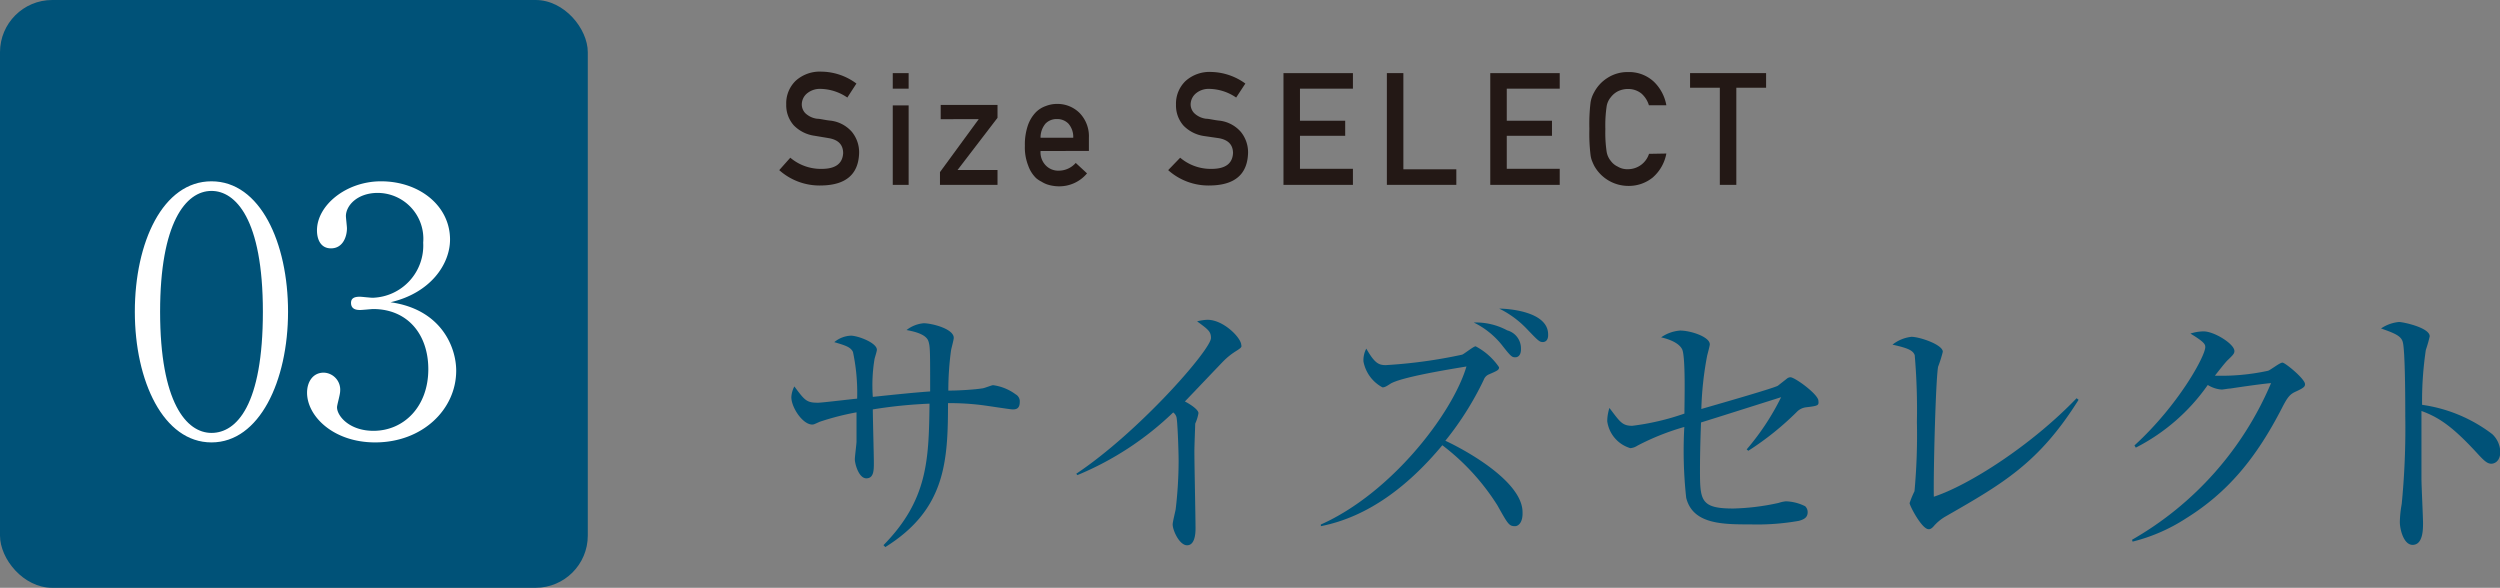
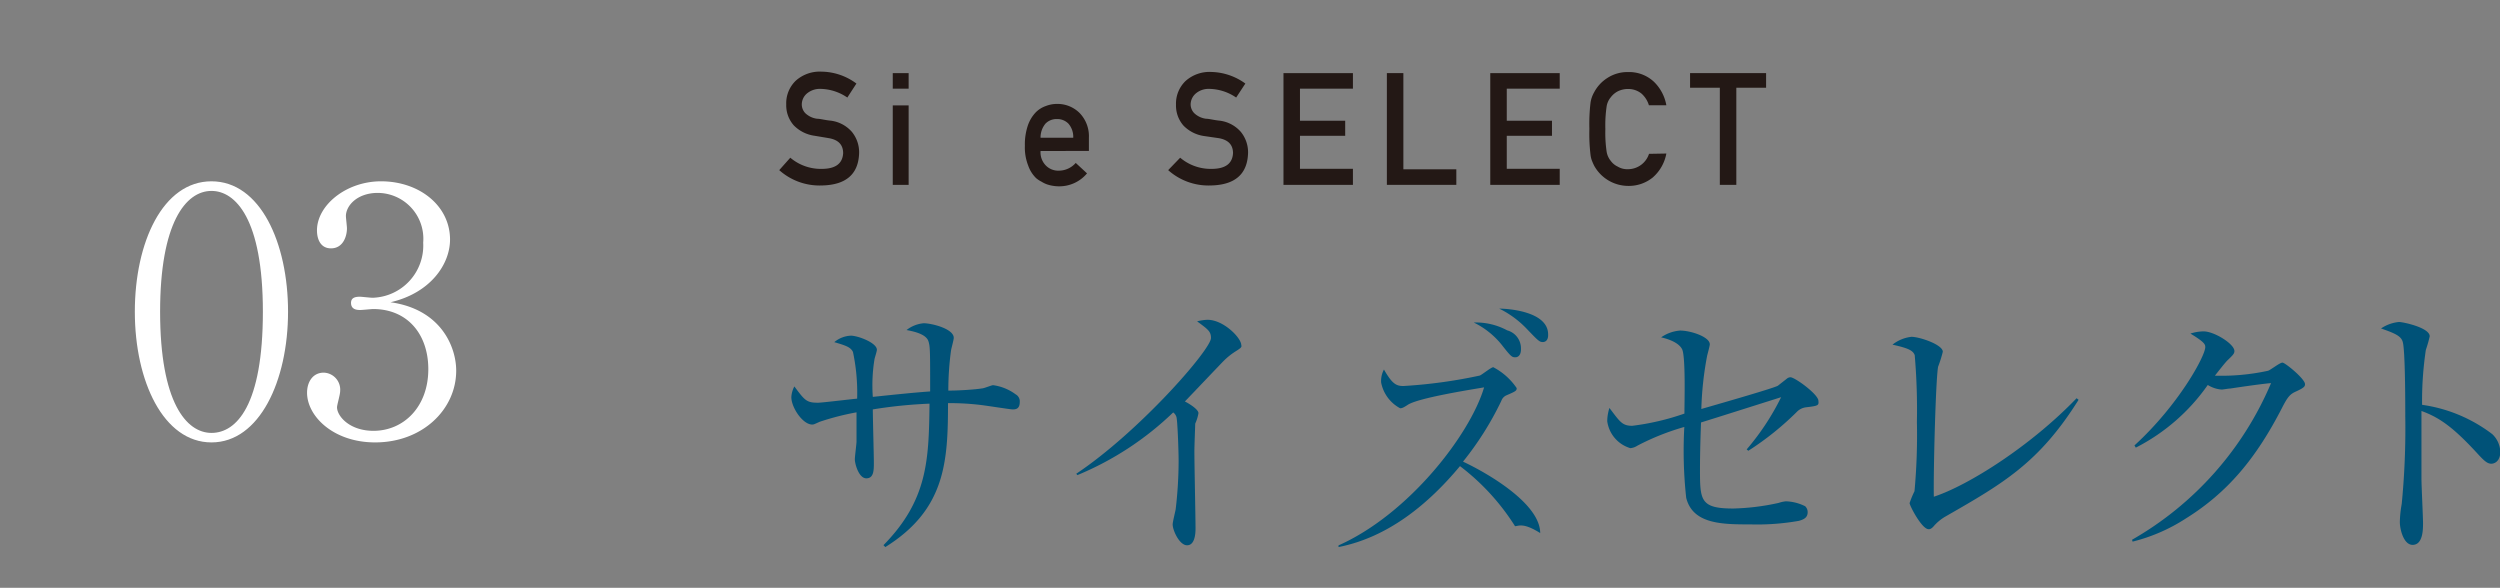
<svg xmlns="http://www.w3.org/2000/svg" viewBox="0 0 239.37 56.28">
  <rect x="0" y="0" width="239.37" height="56.28" fill="#808080" stroke="none" />
  <defs>
    <style>.cls-1{fill:#005278;}.cls-2{fill:#fff;}.cls-3{fill:#231815;}</style>
  </defs>
  <g id="レイヤー_2" data-name="レイヤー 2">
    <g id="レイヤー_1-2" data-name="レイヤー 1">
      <path class="cls-1" d="M96.94,39.2c-.21,0-2.66-.39-3.17-.44a24.49,24.49,0,0,0-3-.16c0,5.62-.25,10.19-6,13.78l-.18-.18C88.85,47.86,88.93,44,89,38.65a45,45,0,0,0-5.43.55c0,.8.1,4.37.1,5.09s0,1.51-.72,1.51-1.1-1.38-1.1-1.82c0-.28.16-1.48.16-1.71,0-.45,0-2.4,0-2.79a25.3,25.3,0,0,0-3.54.91c-.52.24-.57.26-.7.26-.91,0-2-1.63-2-2.62A2.41,2.41,0,0,1,76.06,37c1,1.35,1.17,1.56,2.26,1.56.39,0,3.15-.34,3.75-.39a18.89,18.89,0,0,0-.4-4.47c-.23-.47-.7-.62-1.79-.94a2.66,2.66,0,0,1,1.59-.62c.67,0,2.49.68,2.49,1.35,0,.16-.21.78-.23.91A15.59,15.59,0,0,0,83.57,38c1.82-.19,4-.42,5.49-.52,0-3.85,0-4.29-.16-4.79-.23-.78-1.69-1-2.1-1.09a3.12,3.12,0,0,1,1.64-.65c.75,0,2.88.52,2.88,1.4,0,.19-.23,1-.26,1.2a28.68,28.68,0,0,0-.26,3.85c1.07,0,2.65-.11,3.22-.21.19,0,.92-.31,1.07-.31a4.68,4.68,0,0,1,2.16.88.76.76,0,0,1,.39.73C97.64,39.2,97.2,39.2,96.94,39.2Z" />
      <path class="cls-1" d="M118.2,33.71a6.52,6.52,0,0,0-1,.81c-.16.15-3.15,3.3-3.75,3.92.42.21,1.3.76,1.3,1.12a4,4,0,0,1-.31,1c0,.11-.08,2.16-.08,2.68,0,1.17.11,6.32.11,7.36,0,.55-.08,1.61-.81,1.61s-1.38-1.43-1.38-2c0-.24.26-1.25.29-1.46a39.63,39.63,0,0,0,.28-4.65c0-.89-.1-3.72-.2-4.14a.82.82,0,0,0-.32-.47,29.45,29.45,0,0,1-9.17,6l-.11-.13c6-4,12.9-11.88,12.9-13,0-.62-.29-.83-1.33-1.59a4.4,4.4,0,0,1,1-.15c1.54,0,3.23,1.74,3.23,2.42C118.91,33.24,118.85,33.3,118.2,33.71Z" />
-       <path class="cls-1" d="M145.06,50.38c-.57,0-.67-.18-1.69-2a21.83,21.83,0,0,0-5.27-5.75c-3.07,3.69-6.92,6.82-11.63,7.75v-.16c6.74-3,12.61-10.63,13.94-15.13-1.56.26-6.16,1-7.26,1.64-.44.29-.59.36-.78.36a3.56,3.56,0,0,1-1.82-2.47,2.37,2.37,0,0,1,.27-1.24c.8,1.4,1.19,1.58,1.87,1.58a47.82,47.82,0,0,0,7.3-1c.21-.07,1.09-.8,1.3-.8a6.16,6.16,0,0,1,2.24,2c0,.26-.1.31-1,.7a.9.9,0,0,0-.47.52,29.52,29.52,0,0,1-3.67,5.82c2.29,1.07,7.39,4,7.39,6.84C145.82,50,145.4,50.38,145.06,50.38Zm0-16.17c-.31,0-.44-.13-1.3-1.23a7.87,7.87,0,0,0-2.65-2.1,6.3,6.3,0,0,1,3.2.75,1.79,1.79,0,0,1,1.32,1.72C145.66,34.18,145.19,34.21,145.09,34.21Zm2.65-1.46c-.31,0-.44-.13-1.56-1.3a9.31,9.31,0,0,0-2.6-1.9c.83,0,4.68.26,4.68,2.47C148.26,32.67,147.87,32.75,147.74,32.75Z" />
+       <path class="cls-1" d="M145.06,50.38a21.83,21.83,0,0,0-5.27-5.75c-3.07,3.69-6.92,6.82-11.63,7.75v-.16c6.74-3,12.61-10.63,13.94-15.13-1.56.26-6.16,1-7.26,1.64-.44.29-.59.36-.78.36a3.56,3.56,0,0,1-1.82-2.47,2.37,2.37,0,0,1,.27-1.24c.8,1.4,1.19,1.58,1.87,1.58a47.82,47.82,0,0,0,7.3-1c.21-.07,1.09-.8,1.3-.8a6.16,6.16,0,0,1,2.24,2c0,.26-.1.31-1,.7a.9.9,0,0,0-.47.52,29.52,29.52,0,0,1-3.67,5.82c2.29,1.07,7.39,4,7.39,6.84C145.82,50,145.4,50.38,145.06,50.38Zm0-16.17c-.31,0-.44-.13-1.3-1.23a7.87,7.87,0,0,0-2.65-2.1,6.3,6.3,0,0,1,3.2.75,1.79,1.79,0,0,1,1.32,1.72C145.66,34.18,145.19,34.21,145.09,34.21Zm2.65-1.46c-.31,0-.44-.13-1.56-1.3a9.31,9.31,0,0,0-2.6-1.9c.83,0,4.68.26,4.68,2.47C148.26,32.67,147.87,32.75,147.74,32.75Z" />
      <path class="cls-1" d="M172.91,39a1.48,1.48,0,0,0-.89.46,27.94,27.94,0,0,1-4.62,3.7l-.16-.13a23.85,23.85,0,0,0,3.3-5l-5.85,1.85-1.82.57c-.08,2.08-.1,3.61-.1,4.42,0,3,0,3.82,3.17,3.82a22.35,22.35,0,0,0,4.37-.54A3,3,0,0,1,171,48a4.41,4.41,0,0,1,1.84.47.78.78,0,0,1,.24.57c0,.47-.29.68-.84.83a22.87,22.87,0,0,1-4.62.34c-2.66,0-5.54,0-6.17-2.55a41.48,41.48,0,0,1-.18-6.78,23.59,23.59,0,0,0-4.49,1.79,1.44,1.44,0,0,1-.68.24,3.13,3.13,0,0,1-2.21-2.58,4.26,4.26,0,0,1,.21-1.27c1,1.32,1.22,1.71,2.18,1.71a23.83,23.83,0,0,0,5-1.17c0-1,.13-5.53-.23-6.18-.13-.24-.53-.78-2-1.12a3.66,3.66,0,0,1,1.82-.65c1,0,2.84.6,2.84,1.32,0,.16-.24,1-.26,1.12a31.6,31.6,0,0,0-.55,5.07c.78-.23,7-2,7.33-2.23l.83-.65a.6.6,0,0,1,.37-.16c.42,0,2.68,1.64,2.68,2.26C174.16,38.83,174.08,38.86,172.91,39Z" />
      <path class="cls-1" d="M186.3,49.44a4.43,4.43,0,0,0-1.2,1c-.21.21-.31.23-.44.23-.65,0-1.82-2.26-1.82-2.5a9.42,9.42,0,0,1,.47-1.14,58.94,58.94,0,0,0,.23-6.63,61.11,61.11,0,0,0-.21-6.4c-.18-.46-.65-.67-2.13-1a3.56,3.56,0,0,1,1.82-.75c.78,0,3,.75,3,1.43a11.86,11.86,0,0,1-.45,1.43c-.23,1.22-.46,10.06-.41,12.45,3.25-1.06,9.23-4.81,13.67-9.43l.19.15C195.24,44.32,191.78,46.3,186.3,49.44Z" />
      <path class="cls-1" d="M219.89,37.46c-.6.26-.83.49-1.4,1.61-2.5,4.86-5.23,8.11-9.21,10.58a16.84,16.84,0,0,1-5.09,2.21l-.05-.18a31.33,31.33,0,0,0,13.31-15c-1.07.1-2.84.36-3.9.52-.18,0-.7.1-.83.1a2.91,2.91,0,0,1-1.33-.44,18.87,18.87,0,0,1-6.89,6l-.13-.21c4.26-3.9,6.78-8.58,6.78-9.41,0-.26-.05-.47-1.42-1.3a4.16,4.16,0,0,1,1.27-.21c1,0,2.94,1.2,2.94,1.88,0,.23-.11.36-.6.83-.26.23-.94,1.12-1.27,1.53a21,21,0,0,0,5.09-.47c.24-.07,1.12-.78,1.38-.78s2.16,1.56,2.16,2.06C220.7,37,220.62,37.12,219.89,37.46Z" />
      <path class="cls-1" d="M238.53,44.4c-.39,0-.72-.34-1.14-.78C235,41,233.65,40,231.85,39.35c0,1,0,5.54,0,6.48,0,.67.15,3.67.15,4.26s0,2.08-1,2.08c-.86,0-1.22-1.5-1.22-2.18a10.83,10.83,0,0,1,.18-1.74,74.29,74.29,0,0,0,.34-8.38c0-1.11,0-6.29-.24-7.12-.15-.57-.73-.83-2.08-1.3a3.67,3.67,0,0,1,1.72-.62c.39,0,2.94.54,2.94,1.37a12,12,0,0,1-.37,1.3,33.19,33.19,0,0,0-.36,5.26,14.4,14.4,0,0,1,6.71,2.8,2.42,2.42,0,0,1,.78,1.75C239.37,44.17,238.85,44.4,238.53,44.4Z" />
-       <rect class="cls-1" width="56.28" height="56.28" rx="5" />
      <path class="cls-2" d="M20.25,42.36c-4.6,0-7.34-5.86-7.34-12.51s2.68-12.49,7.34-12.49,7.33,5.87,7.33,12.49S24.84,42.36,20.25,42.36Zm0-24.08c-2.48,0-4.92,3.09-4.92,11.57,0,8.67,2.51,11.6,4.92,11.6s4.92-2.67,4.92-11.6S22.53,18.28,20.25,18.28Z" />
      <path class="cls-2" d="M43.68,35.49c0,3.71-3.23,6.87-7.76,6.87-4,0-6.52-2.51-6.52-4.76,0-1,.53-1.92,1.6-1.92a1.63,1.63,0,0,1,1.57,1.76c0,.36-.3,1.31-.3,1.56,0,.82,1.17,2.25,3.49,2.25,2.9,0,5.25-2.31,5.25-5.9,0-3.35-2-5.76-5.28-5.76-.17,0-1,.09-1.24.09s-.88,0-.88-.68c0-.49.39-.59.85-.59.16,0,1,.1,1.23.1a5,5,0,0,0,4.83-5.28,4.39,4.39,0,0,0-4.34-4.76c-2,0-3.06,1.24-3.06,2.22,0,.16.1,1,.1,1.17,0,.75-.36,1.92-1.53,1.92-1,0-1.34-.88-1.34-1.72,0-2.41,2.8-4.7,6.13-4.7,3.65,0,6.61,2.32,6.61,5.58,0,2.34-1.85,5.11-5.7,6C42.25,29.62,43.68,33.24,43.68,35.49Z" />
      <path class="cls-3" d="M75.67,15.1a4.52,4.52,0,0,0,3,1.07c1.35,0,2-.52,2.06-1.5,0-.8-.45-1.28-1.36-1.44L78,13a3.43,3.43,0,0,1-2-1,2.9,2.9,0,0,1-.72-2,3,3,0,0,1,.91-2.27,3.44,3.44,0,0,1,2.48-.87A5.69,5.69,0,0,1,82,8l-.87,1.34a4.68,4.68,0,0,0-2.58-.83,1.92,1.92,0,0,0-1.21.38A1.38,1.38,0,0,0,76.77,10a1.2,1.2,0,0,0,.34.84,2,2,0,0,0,1.13.53c.28,0,.67.11,1.17.17a3.21,3.21,0,0,1,2.16,1.09,3.1,3.1,0,0,1,.69,2q-.08,3.09-3.65,3.13a5.79,5.79,0,0,1-4-1.47Z" />
      <path class="cls-3" d="M85.48,7H87V8.49H85.48Zm0,3.09H87V17.7H85.48Z" />
-       <path class="cls-3" d="M90,16.48l3.71-5.07H90.07V10.05h5.44v1.23l-3.83,5h3.83V17.7H90Z" />
      <path class="cls-3" d="M99.63,14.46a1.8,1.8,0,0,0,.52,1.4,1.66,1.66,0,0,0,1.25.48A2.16,2.16,0,0,0,103,15.6l1.08,1a3.45,3.45,0,0,1-2.67,1.24,3.67,3.67,0,0,1-1.14-.18,2.66,2.66,0,0,1-.54-.26,2.59,2.59,0,0,1-.52-.34,3.1,3.1,0,0,1-.76-1.2,4.73,4.73,0,0,1-.32-1.91A5.65,5.65,0,0,1,98.42,12a3.44,3.44,0,0,1,.72-1.21,2.52,2.52,0,0,1,1-.64,2.93,2.93,0,0,1,1.07-.2,3,3,0,0,1,2.15.86,3.19,3.19,0,0,1,.9,2.37v1.27Zm3.13-1.27a1.92,1.92,0,0,0-.46-1.35,1.48,1.48,0,0,0-1.1-.44,1.47,1.47,0,0,0-1.1.44,2.08,2.08,0,0,0-.47,1.35Z" />
      <path class="cls-3" d="M113,15.1a4.52,4.52,0,0,0,3,1.07c1.35,0,2-.52,2.06-1.5,0-.8-.45-1.28-1.36-1.44l-1.38-.2a3.43,3.43,0,0,1-2-1,2.9,2.9,0,0,1-.72-2,3,3,0,0,1,.91-2.27,3.44,3.44,0,0,1,2.48-.87A5.75,5.75,0,0,1,119.24,8l-.88,1.34a4.68,4.68,0,0,0-2.58-.83,1.9,1.9,0,0,0-1.21.38A1.41,1.41,0,0,0,114,10a1.22,1.22,0,0,0,.35.84,2,2,0,0,0,1.13.53c.28,0,.67.11,1.17.17a3.21,3.21,0,0,1,2.16,1.09,3.1,3.1,0,0,1,.69,2q-.08,3.09-3.65,3.13a5.79,5.79,0,0,1-4-1.47Z" />
      <path class="cls-3" d="M122.89,7h6.65V8.49h-5.07v3.07h4.33V13h-4.33v3.16h5.07V17.7h-6.65Z" />
      <path class="cls-3" d="M132.79,7h1.58v9.21h5.07V17.7h-6.65Z" />
      <path class="cls-3" d="M142.69,7h6.65V8.49h-5.07v3.07h4.33V13h-4.33v3.16h5.07V17.7h-6.65Z" />
      <path class="cls-3" d="M159.55,14.7A4,4,0,0,1,158.24,17a3.63,3.63,0,0,1-2.34.8,3.74,3.74,0,0,1-3.26-1.93c-.08-.16-.15-.32-.21-.47a2.37,2.37,0,0,1-.14-.57,17,17,0,0,1-.11-2.49,17.11,17.11,0,0,1,.11-2.51,2.83,2.83,0,0,1,.35-1,3.6,3.6,0,0,1,1.21-1.33,3.53,3.53,0,0,1,2.05-.6,3.47,3.47,0,0,1,2.45.92,4.13,4.13,0,0,1,1.2,2.26h-1.67a2.42,2.42,0,0,0-.7-1.11,2,2,0,0,0-1.29-.45,2.19,2.19,0,0,0-1,.23,2,2,0,0,0-.65.55,1.79,1.79,0,0,0-.41.9,12.56,12.56,0,0,0-.12,2.16,12.42,12.42,0,0,0,.12,2.15,1.86,1.86,0,0,0,.41.91,1.71,1.71,0,0,0,.65.53,1.76,1.76,0,0,0,1,.25,2.12,2.12,0,0,0,2-1.47Z" />
      <path class="cls-3" d="M164.67,8.4h-2.85V7h7.28V8.4h-2.85v9.3h-1.58Z" />
    </g>
  </g>
</svg>